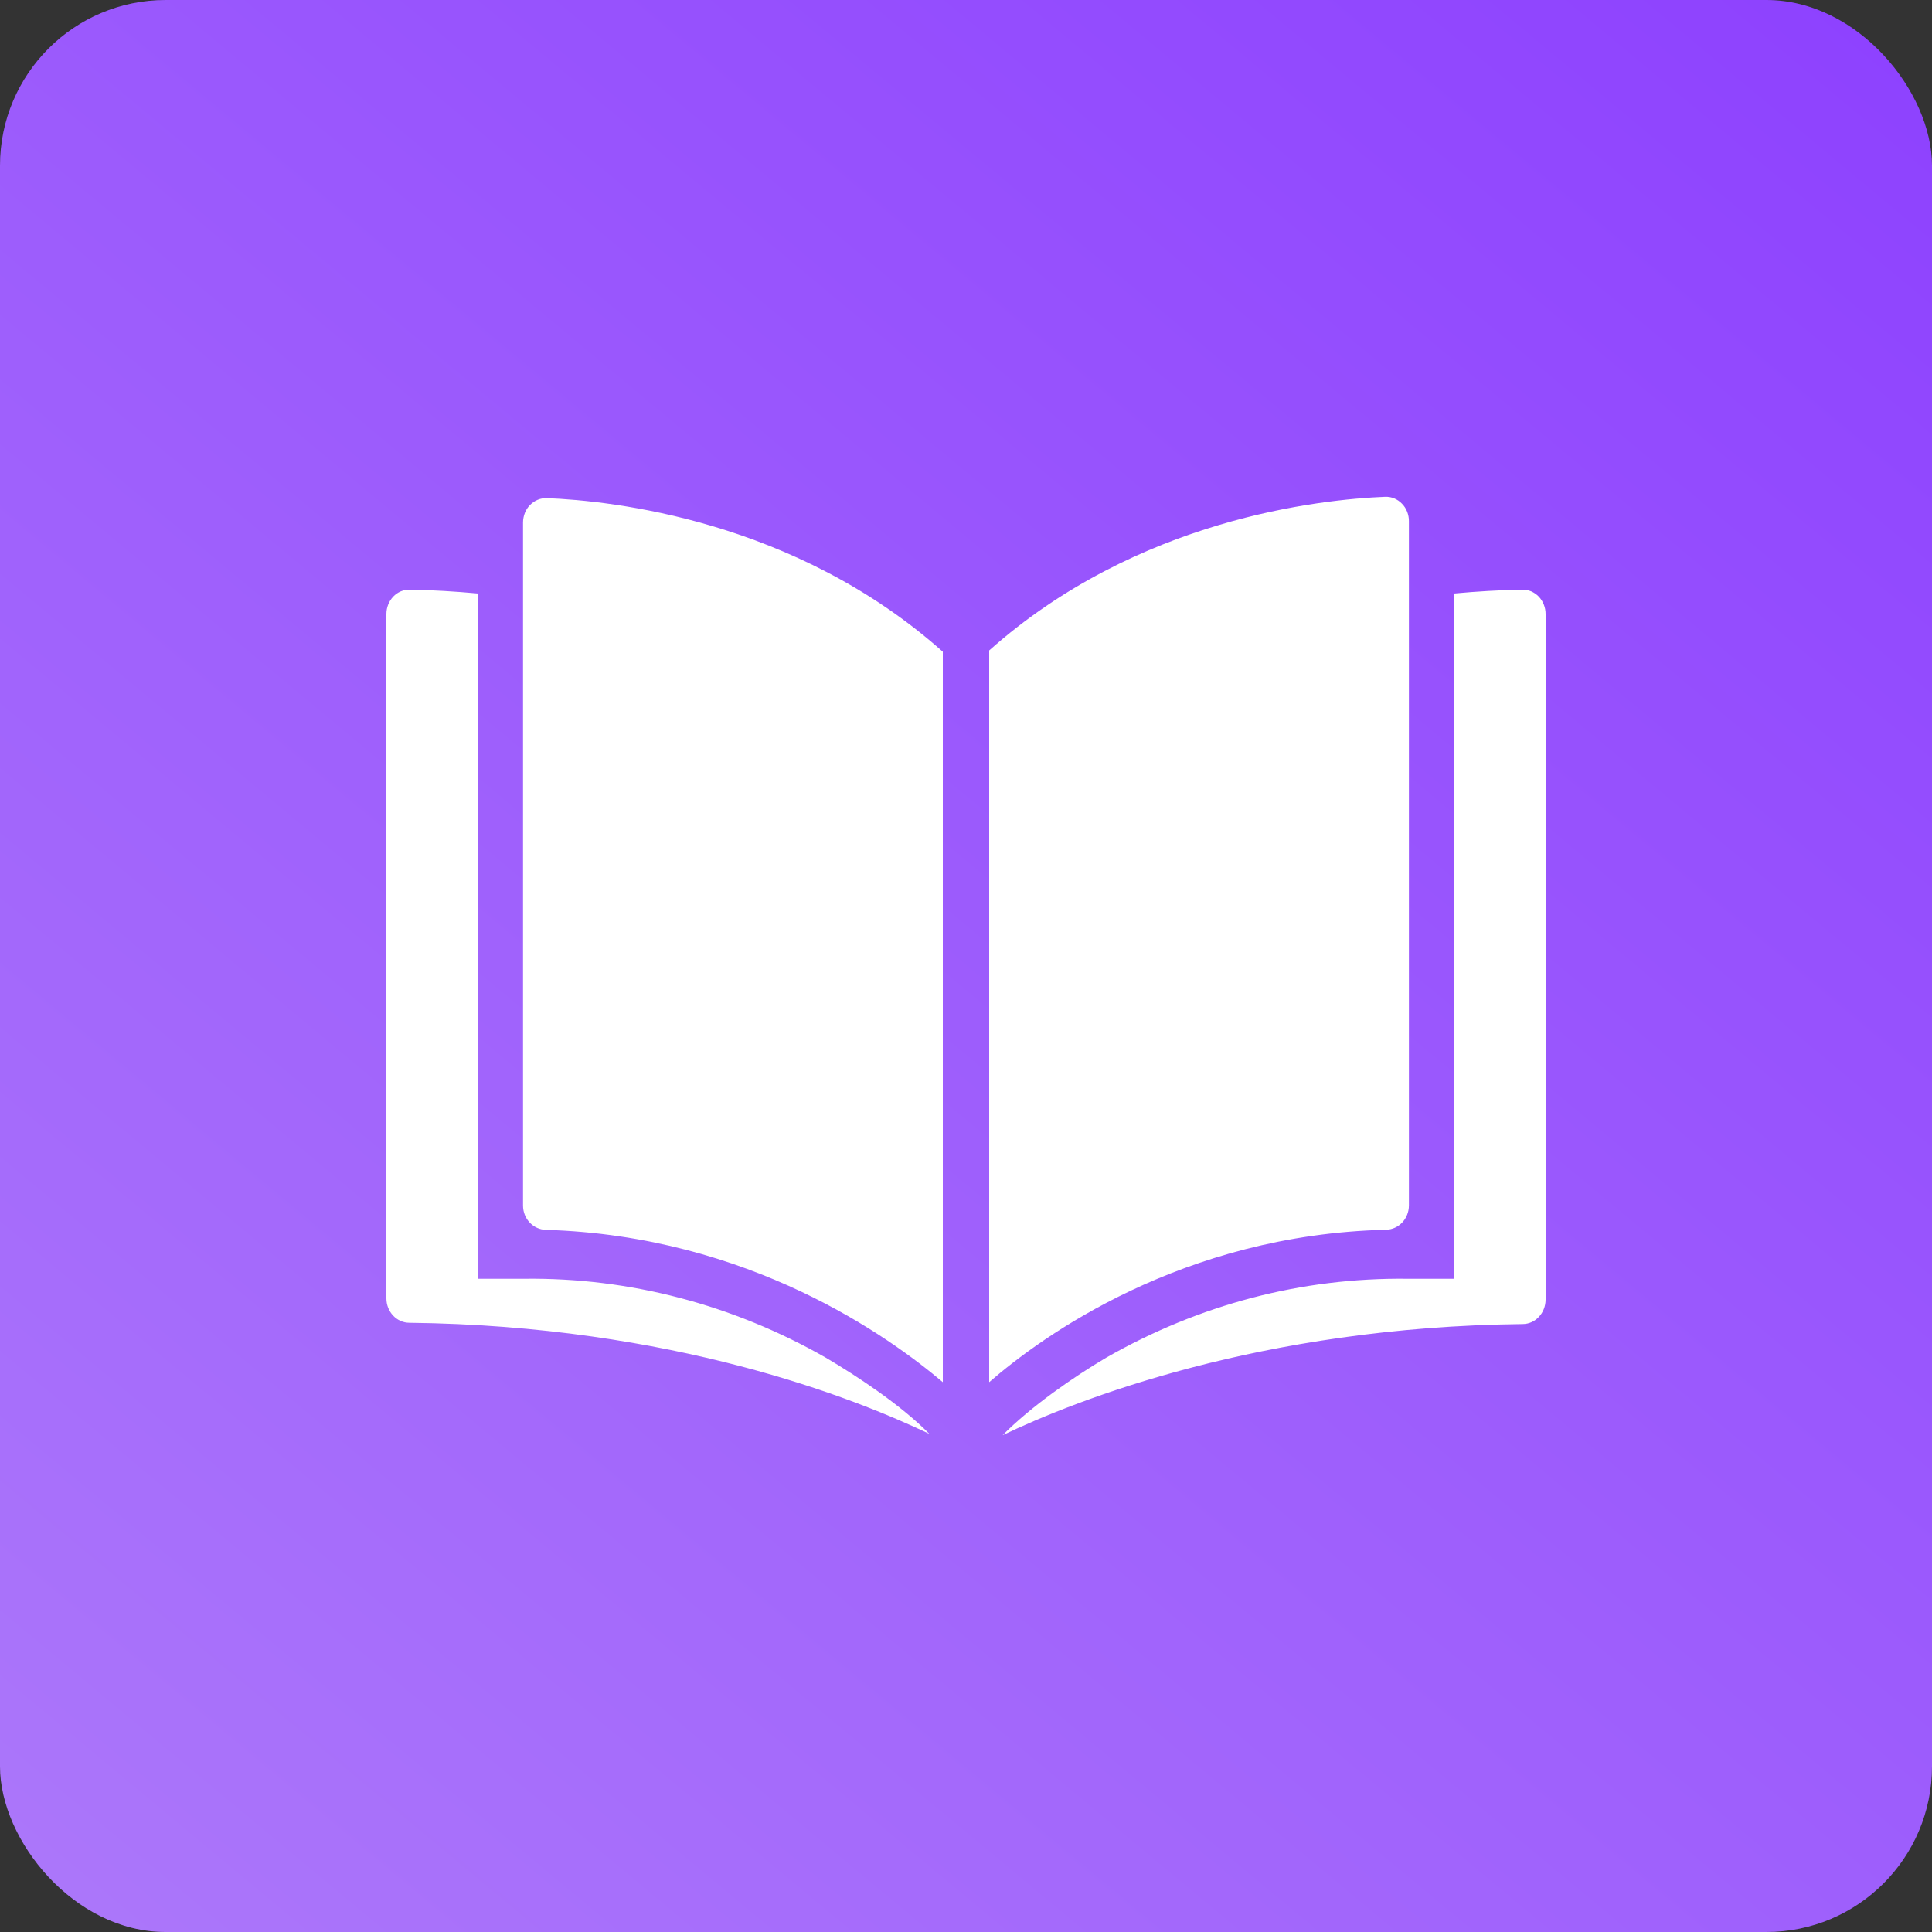
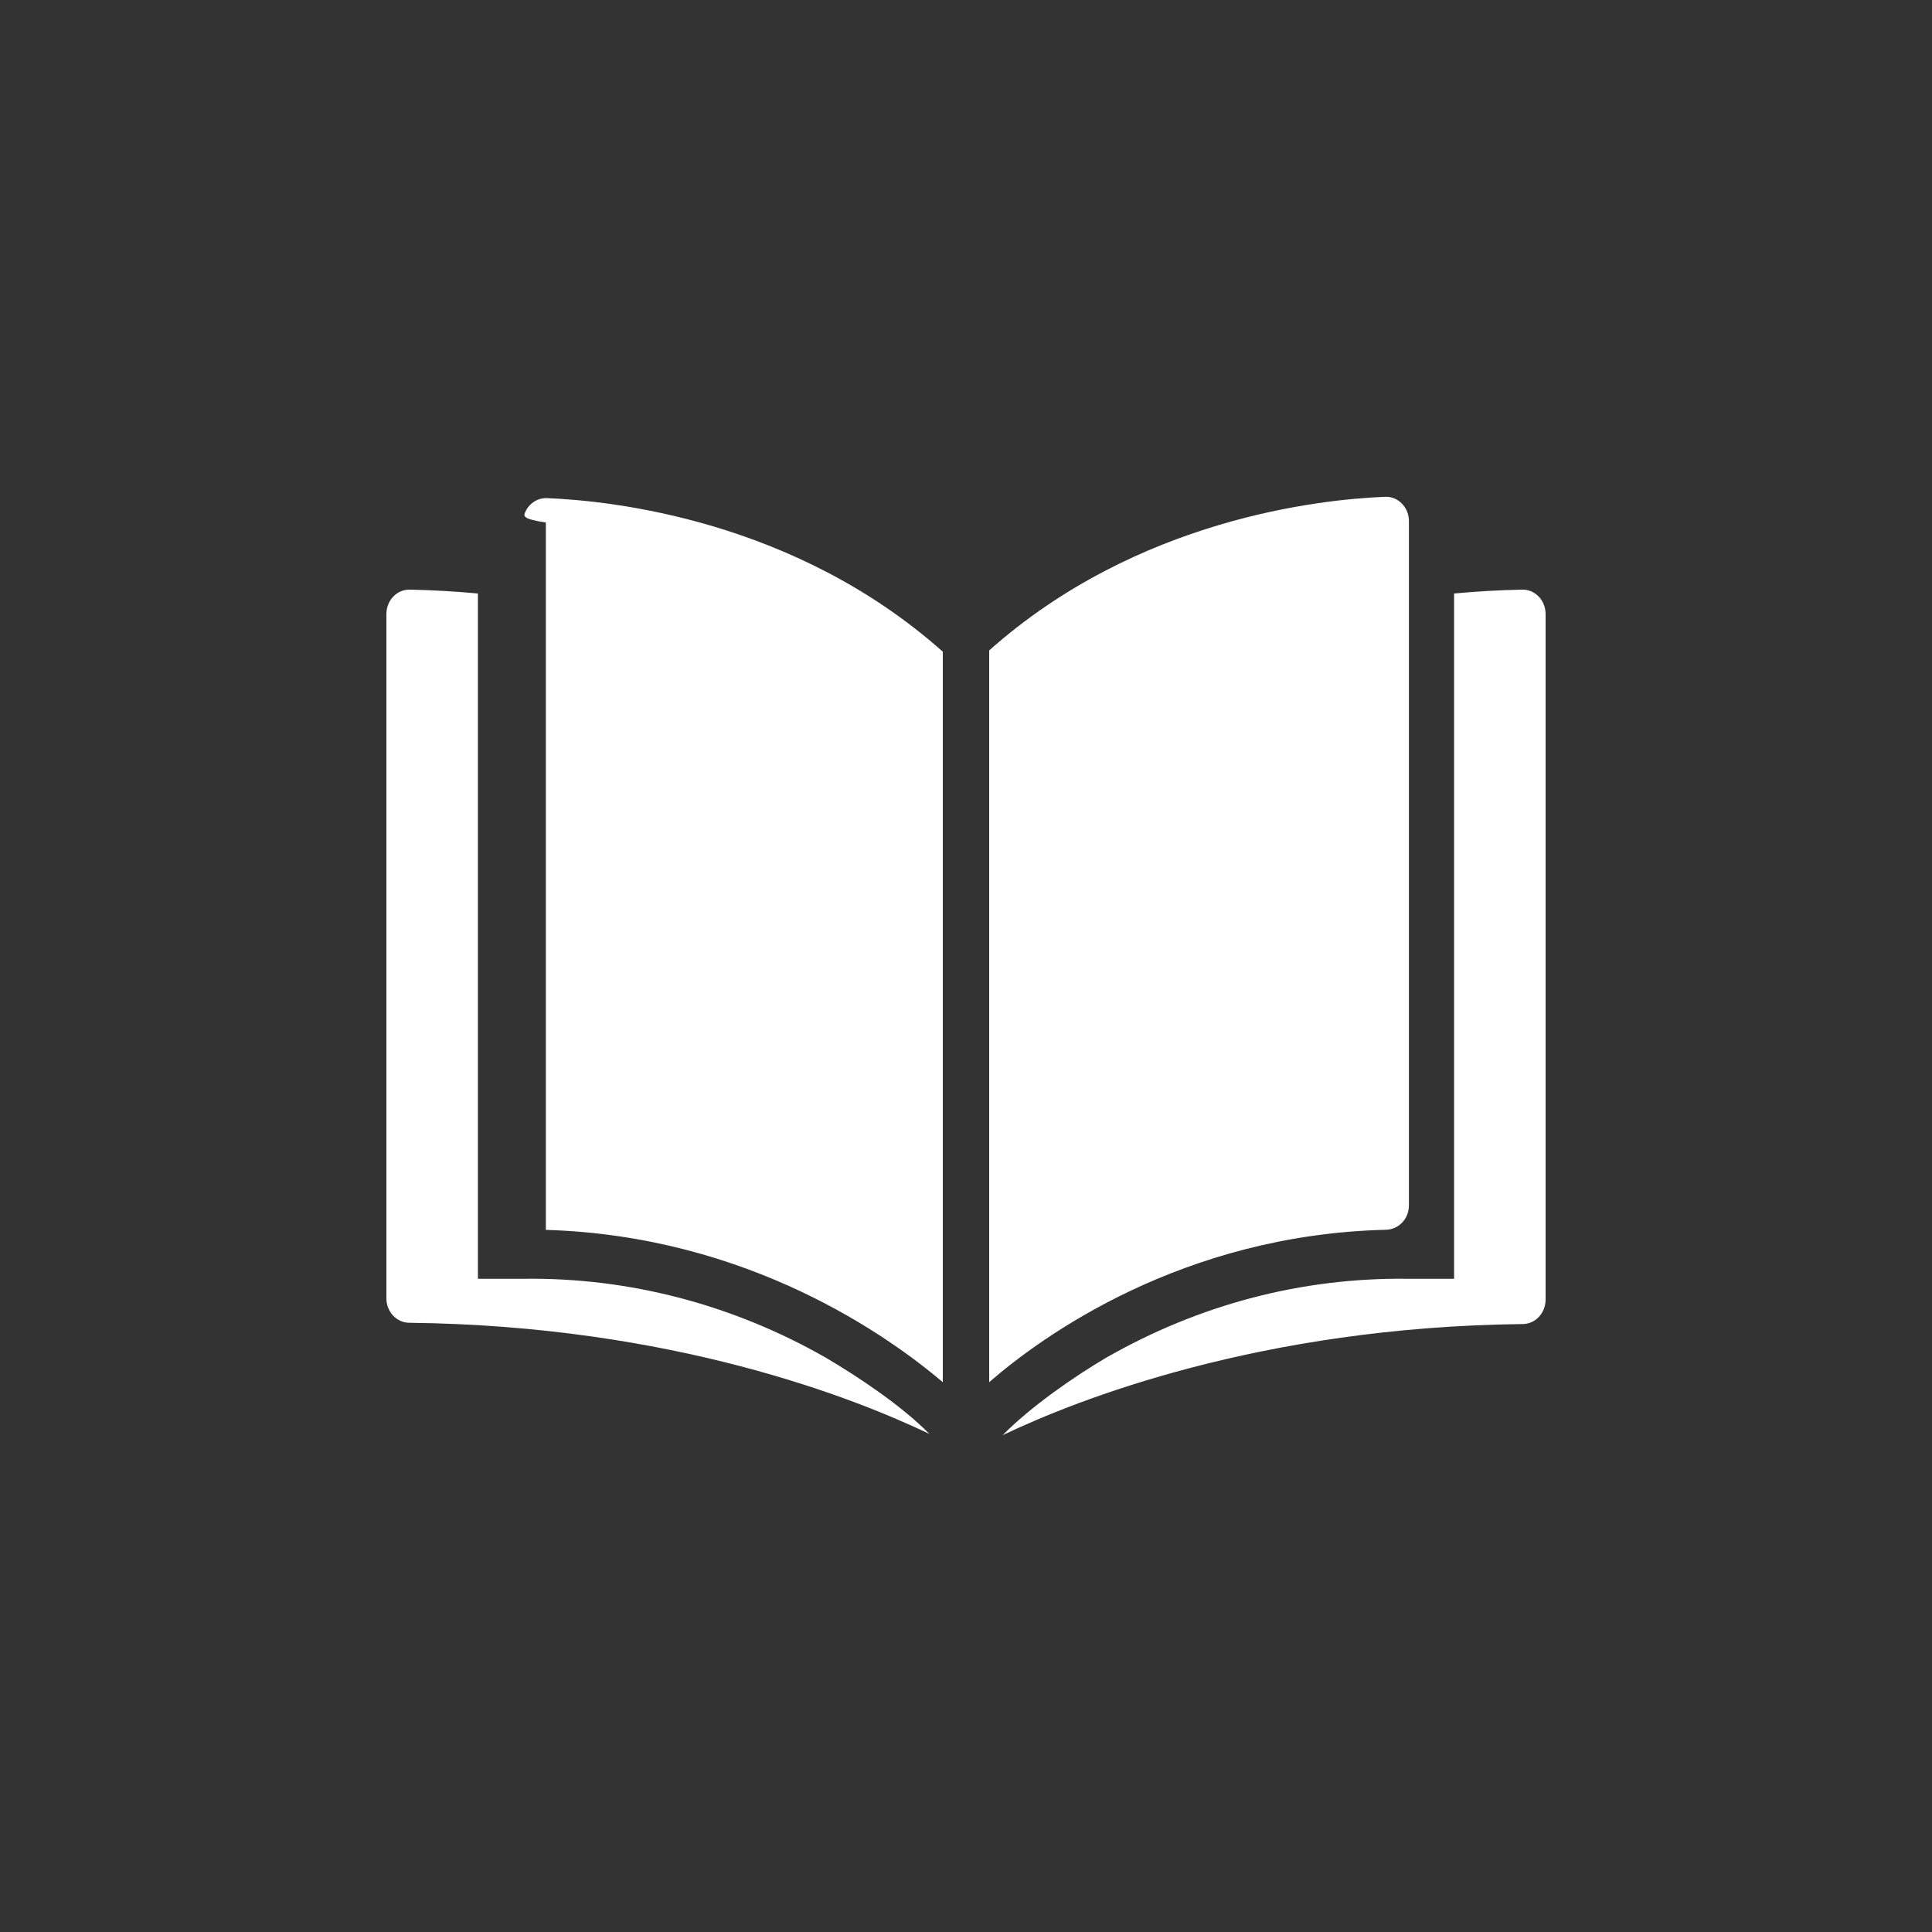
<svg xmlns="http://www.w3.org/2000/svg" width="36" height="36" viewBox="0 0 36 36" fill="none">
  <rect x="0" y="0" width="36" height="36" fill="#333333" stroke="none" />
-   <rect width="36" height="36" rx="3.086" fill="url(#paint0_linear_131_1161)" />
-   <path fill-rule="evenodd" clip-rule="evenodd" d="M18.682 26.743C20.052 26.088 23.484 24.726 28.372 24.672C28.486 24.672 28.594 24.624 28.674 24.539C28.754 24.454 28.799 24.339 28.8 24.219V11.441C28.8 11.381 28.789 11.321 28.767 11.266C28.745 11.21 28.713 11.16 28.673 11.117C28.632 11.075 28.584 11.042 28.532 11.019C28.479 10.997 28.422 10.986 28.366 10.987C27.941 10.995 27.517 11.02 27.095 11.059V23.828H26.231C24.253 23.804 22.343 24.31 20.615 25.297C20.001 25.659 19.205 26.213 18.682 26.743ZM17.568 25.755C16.581 24.919 13.966 23.029 10.171 22.917C9.936 22.91 9.746 22.712 9.746 22.463V9.736C9.746 9.675 9.758 9.615 9.78 9.558C9.802 9.502 9.835 9.451 9.877 9.409C9.918 9.367 9.967 9.334 10.021 9.312C10.074 9.29 10.132 9.28 10.189 9.282C11.39 9.329 14.807 9.686 17.568 12.144V25.755ZM18.432 12.12C21.193 9.662 24.61 9.305 25.811 9.257C25.869 9.255 25.926 9.265 25.98 9.287C26.033 9.309 26.082 9.342 26.123 9.385C26.165 9.427 26.198 9.478 26.22 9.534C26.242 9.59 26.254 9.651 26.253 9.712V22.461C26.253 22.711 26.063 22.909 25.827 22.915C22.033 23.006 19.419 24.896 18.432 25.755V12.12ZM8.905 11.059C8.482 11.02 8.059 10.995 7.634 10.987C7.577 10.986 7.521 10.997 7.468 11.019C7.415 11.042 7.367 11.075 7.327 11.117C7.287 11.16 7.255 11.21 7.233 11.266C7.211 11.321 7.2 11.381 7.2 11.441V24.195C7.2 24.315 7.246 24.43 7.326 24.515C7.406 24.6 7.514 24.648 7.627 24.648C12.537 24.702 15.947 26.063 17.318 26.719C16.795 26.189 15.999 25.659 15.385 25.297C13.657 24.31 11.725 23.804 9.769 23.828H8.905V11.059Z" fill="white" />
+   <path fill-rule="evenodd" clip-rule="evenodd" d="M18.682 26.743C20.052 26.088 23.484 24.726 28.372 24.672C28.486 24.672 28.594 24.624 28.674 24.539C28.754 24.454 28.799 24.339 28.8 24.219V11.441C28.8 11.381 28.789 11.321 28.767 11.266C28.745 11.21 28.713 11.16 28.673 11.117C28.632 11.075 28.584 11.042 28.532 11.019C28.479 10.997 28.422 10.986 28.366 10.987C27.941 10.995 27.517 11.02 27.095 11.059V23.828H26.231C24.253 23.804 22.343 24.31 20.615 25.297C20.001 25.659 19.205 26.213 18.682 26.743ZM17.568 25.755C16.581 24.919 13.966 23.029 10.171 22.917V9.736C9.746 9.675 9.758 9.615 9.78 9.558C9.802 9.502 9.835 9.451 9.877 9.409C9.918 9.367 9.967 9.334 10.021 9.312C10.074 9.29 10.132 9.28 10.189 9.282C11.39 9.329 14.807 9.686 17.568 12.144V25.755ZM18.432 12.12C21.193 9.662 24.61 9.305 25.811 9.257C25.869 9.255 25.926 9.265 25.98 9.287C26.033 9.309 26.082 9.342 26.123 9.385C26.165 9.427 26.198 9.478 26.22 9.534C26.242 9.59 26.254 9.651 26.253 9.712V22.461C26.253 22.711 26.063 22.909 25.827 22.915C22.033 23.006 19.419 24.896 18.432 25.755V12.12ZM8.905 11.059C8.482 11.02 8.059 10.995 7.634 10.987C7.577 10.986 7.521 10.997 7.468 11.019C7.415 11.042 7.367 11.075 7.327 11.117C7.287 11.16 7.255 11.21 7.233 11.266C7.211 11.321 7.2 11.381 7.2 11.441V24.195C7.2 24.315 7.246 24.43 7.326 24.515C7.406 24.6 7.514 24.648 7.627 24.648C12.537 24.702 15.947 26.063 17.318 26.719C16.795 26.189 15.999 25.659 15.385 25.297C13.657 24.31 11.725 23.804 9.769 23.828H8.905V11.059Z" fill="white" />
  <defs>
    <linearGradient id="paint0_linear_131_1161" x1="38.5" y1="-2.5" x2="-9" y2="54.5" gradientUnits="userSpaceOnUse">
      <stop stop-color="#8B3DFF" />
      <stop offset="1" stop-color="#B88DF8" />
    </linearGradient>
  </defs>
</svg>